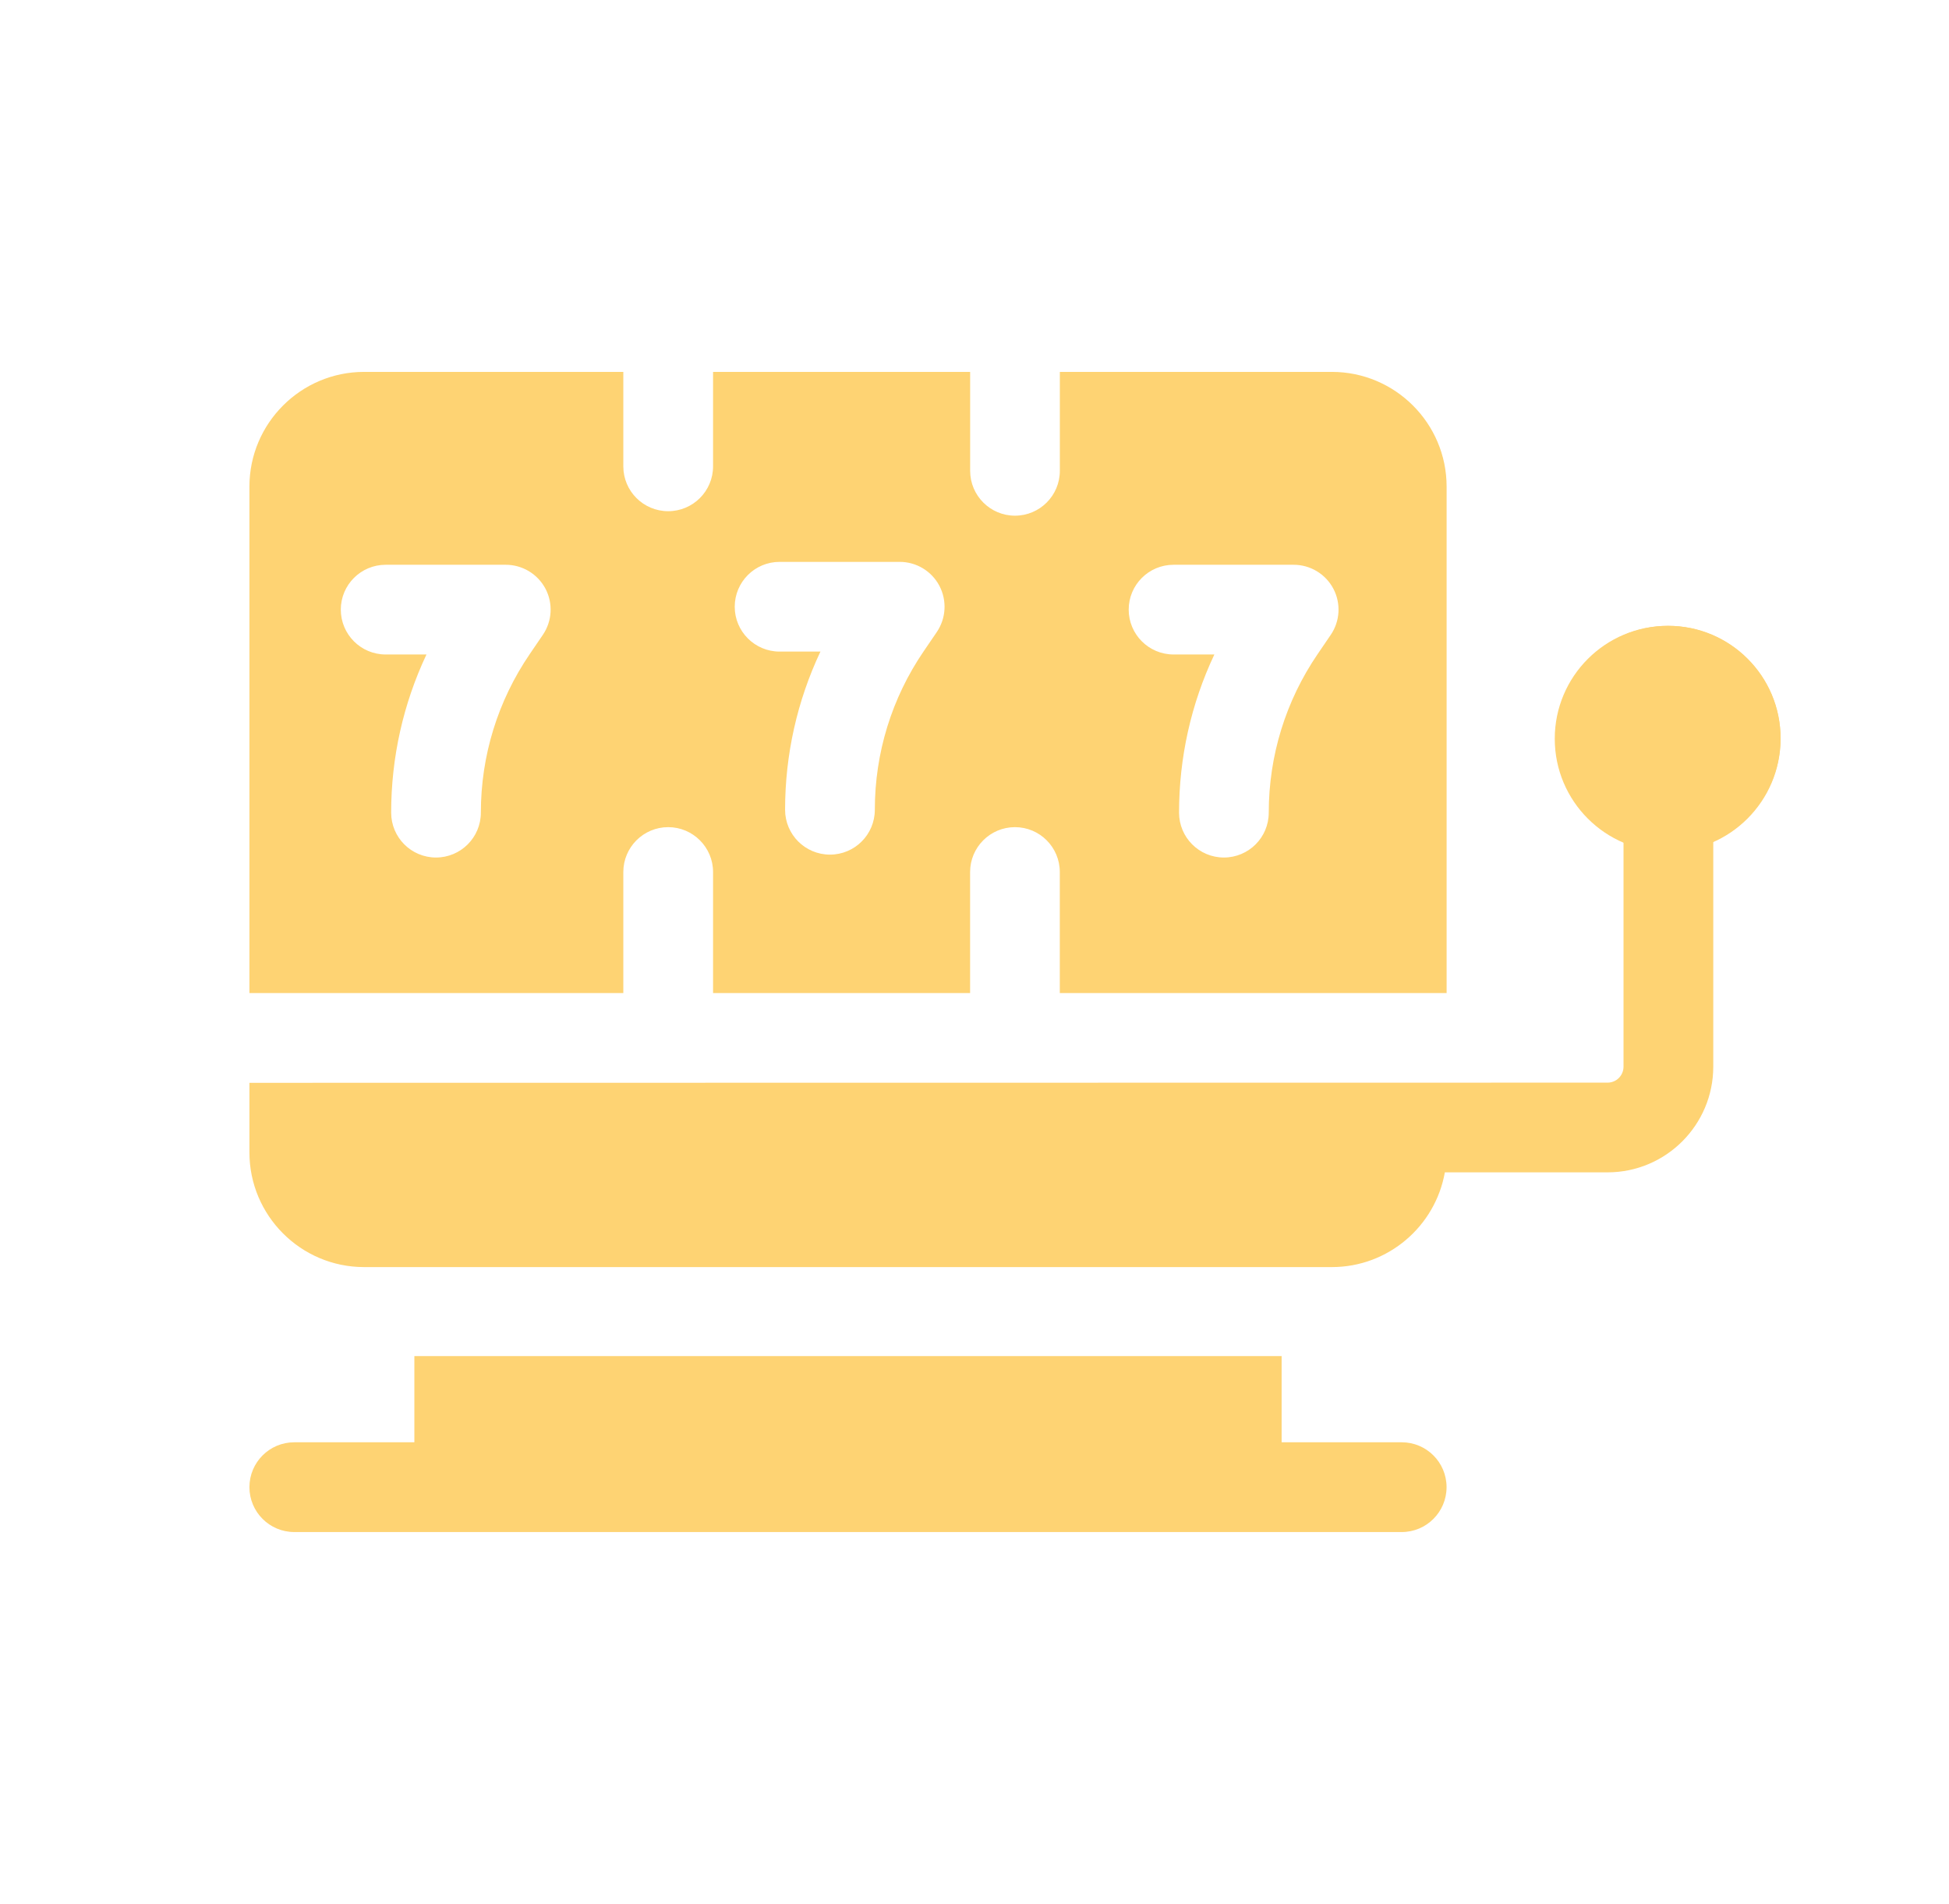
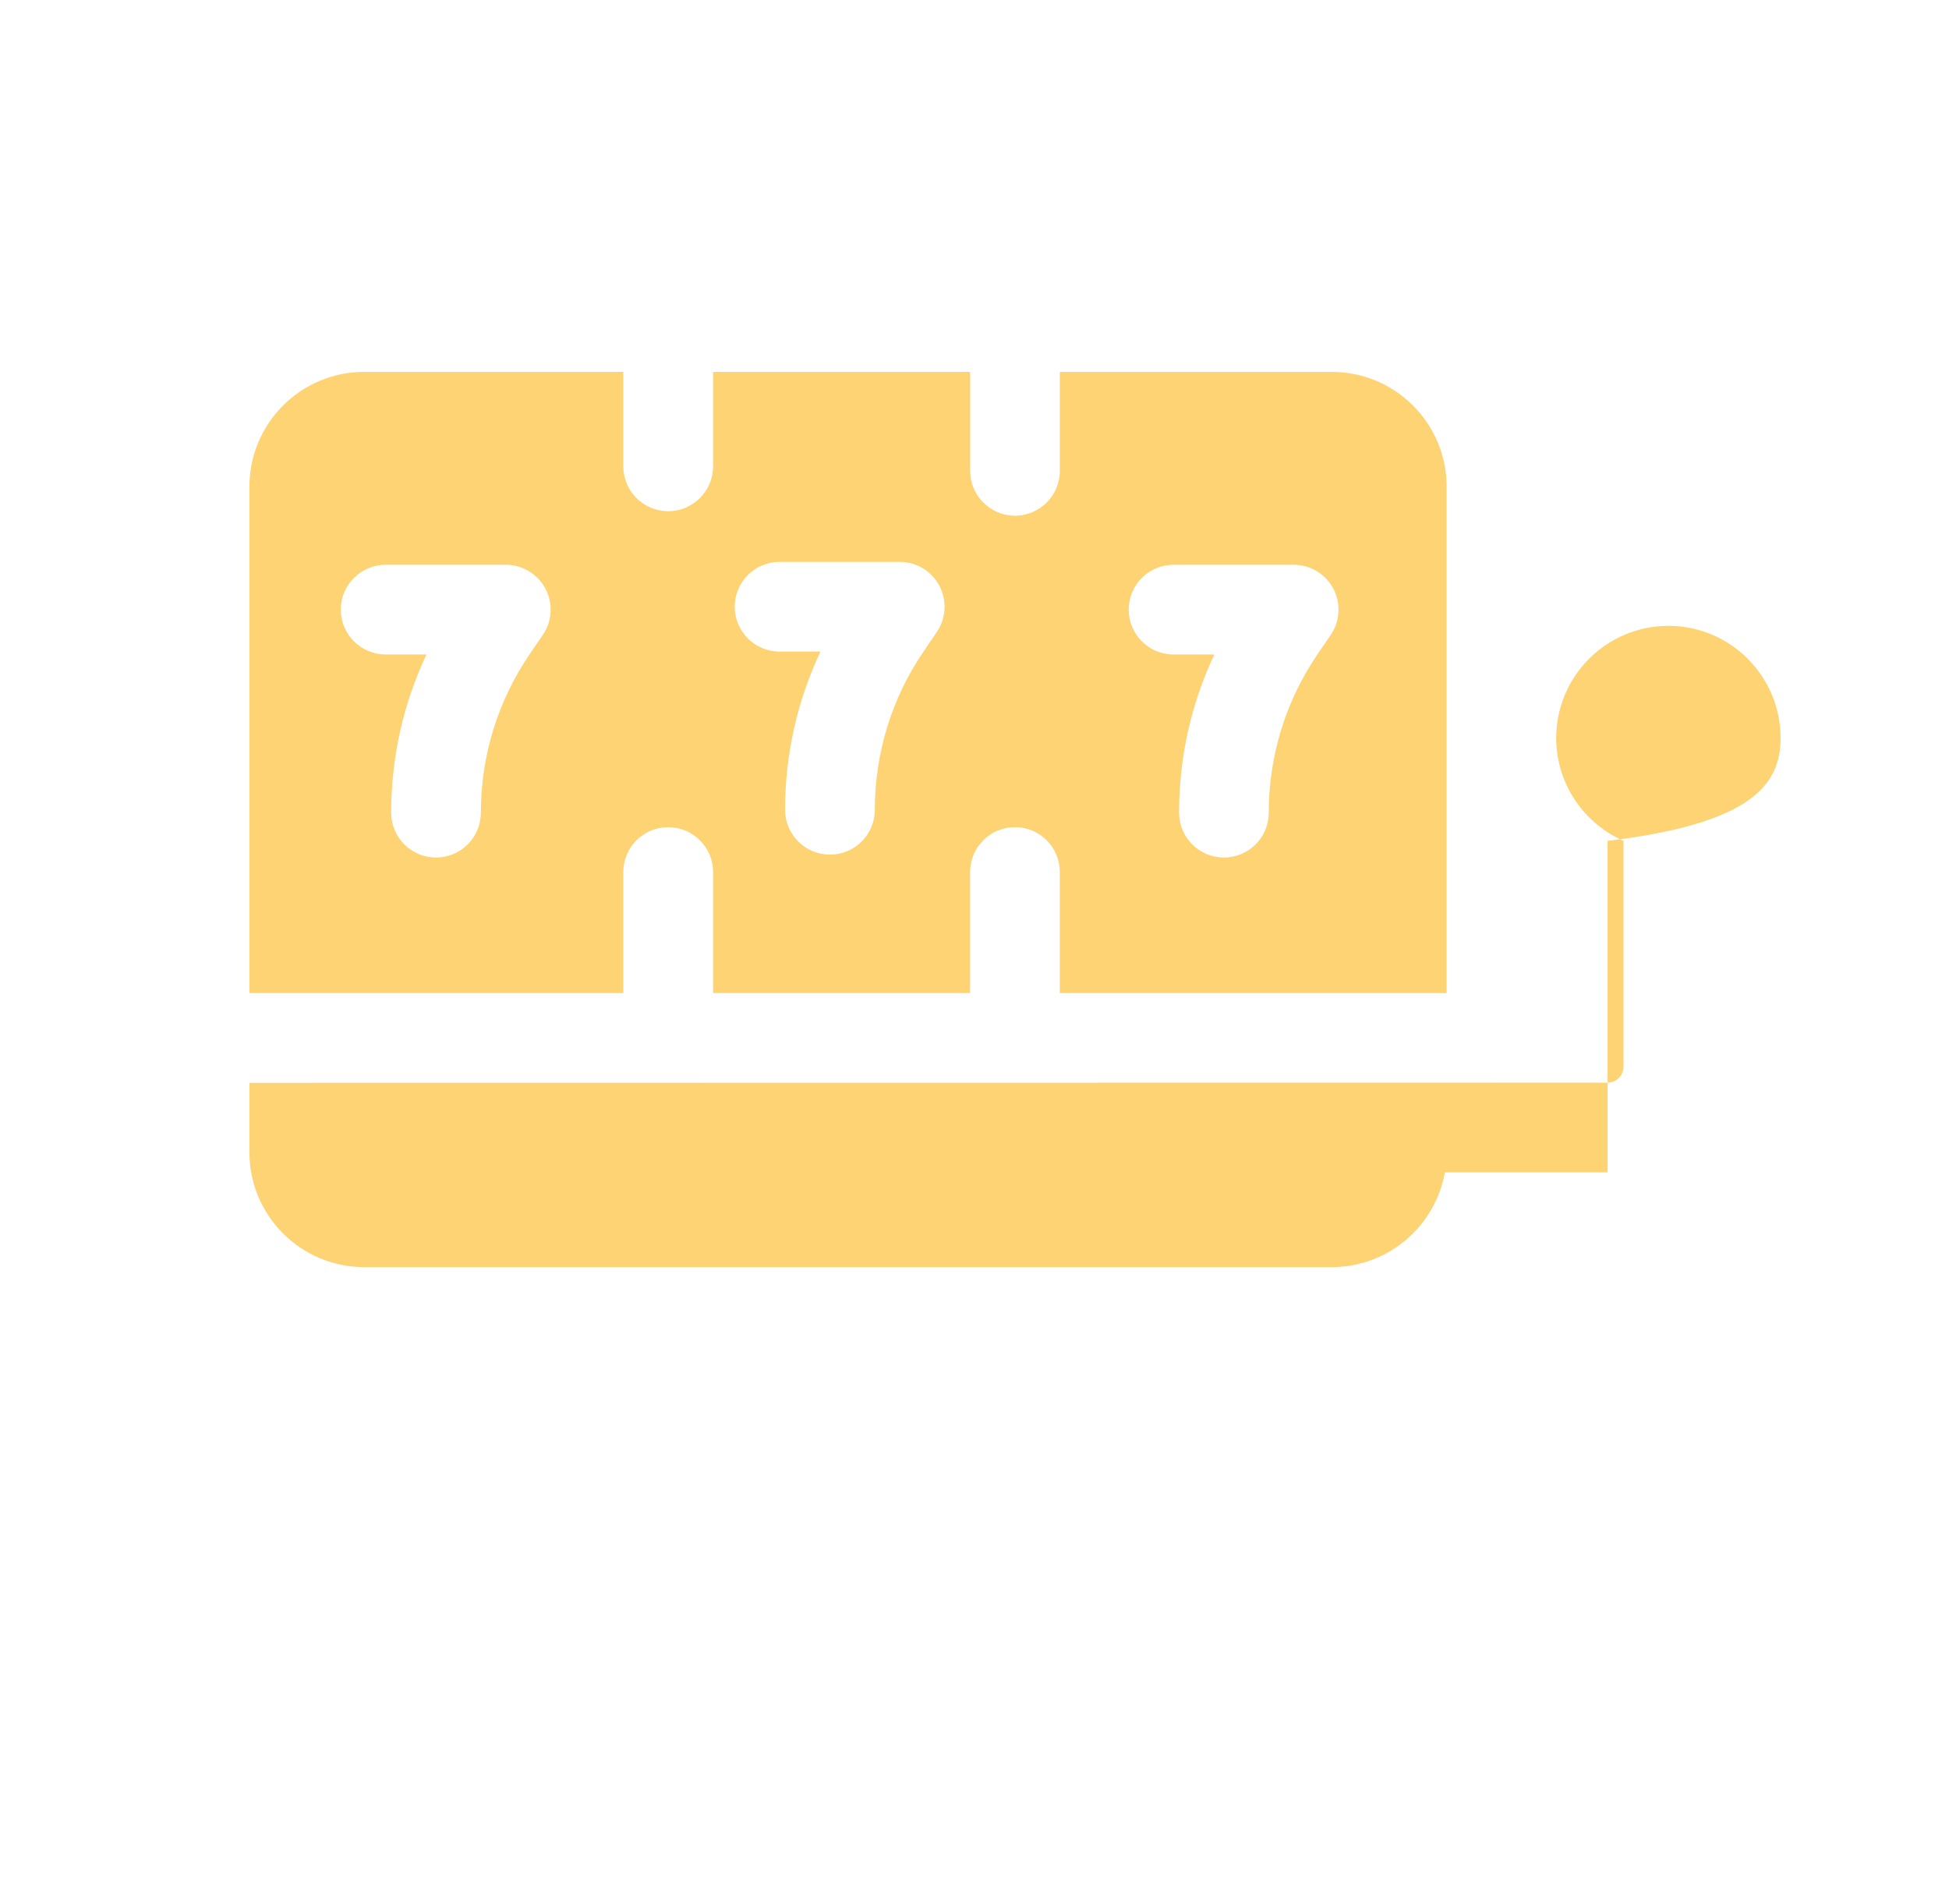
<svg xmlns="http://www.w3.org/2000/svg" width="43" height="42" viewBox="0 0 43 42" fill="none">
-   <path d="M36.809 13.806C35.445 13.806 34.334 14.916 34.334 16.281C34.334 17.294 34.946 18.166 35.819 18.549V23.532C35.819 23.725 35.662 23.883 35.468 23.883L5.503 23.887V25.422C5.503 26.817 6.638 27.952 8.033 27.952H29.385C30.63 27.952 31.668 27.048 31.877 25.862H35.468C36.754 25.862 37.799 24.816 37.799 23.532V18.549C38.672 18.166 39.284 17.294 39.284 16.281C39.284 14.916 38.174 13.806 36.809 13.806Z" fill="#FED373" />
+   <path d="M36.809 13.806C35.445 13.806 34.334 14.916 34.334 16.281C34.334 17.294 34.946 18.166 35.819 18.549V23.532C35.819 23.725 35.662 23.883 35.468 23.883L5.503 23.887V25.422C5.503 26.817 6.638 27.952 8.033 27.952H29.385C30.63 27.952 31.668 27.048 31.877 25.862H35.468V18.549C38.672 18.166 39.284 17.294 39.284 16.281C39.284 14.916 38.174 13.806 36.809 13.806Z" fill="#FED373" />
  <path fill-rule="evenodd" clip-rule="evenodd" d="M14.742 18.247C14.195 18.247 13.752 18.691 13.752 19.237V21.907H5.503V10.734C5.503 9.339 6.638 8.204 8.033 8.204H13.752V10.288C13.752 10.834 14.195 11.277 14.742 11.277C15.288 11.277 15.732 10.834 15.732 10.288V8.204H21.404V10.386C21.404 10.932 21.847 11.376 22.393 11.376C22.94 11.376 23.383 10.932 23.383 10.386V8.204H29.385C30.78 8.204 31.916 9.339 31.916 10.734V21.907H23.382V19.237C23.382 18.691 22.94 18.247 22.393 18.247C21.846 18.247 21.403 18.691 21.403 19.237V21.907H15.732V19.237C15.732 18.691 15.288 18.247 14.742 18.247ZM19.85 12.395H17.2C16.653 12.395 16.21 12.838 16.21 13.385C16.21 13.931 16.654 14.374 17.2 14.374H18.101C17.588 15.461 17.321 16.646 17.321 17.863C17.321 18.41 17.764 18.853 18.311 18.853C18.858 18.853 19.301 18.41 19.301 17.863C19.301 16.61 19.674 15.399 20.381 14.364L20.668 13.943C20.874 13.639 20.896 13.247 20.725 12.922C20.554 12.598 20.217 12.395 19.85 12.395ZM28.541 12.459H25.891C25.345 12.459 24.902 12.902 24.902 13.448C24.902 13.995 25.345 14.438 25.892 14.438H26.792C26.279 15.524 26.013 16.71 26.013 17.927C26.013 18.474 26.456 18.917 27.002 18.917C27.549 18.917 27.992 18.474 27.992 17.927C27.992 16.673 28.365 15.463 29.072 14.427L29.359 14.006C29.566 13.703 29.588 13.31 29.417 12.986C29.245 12.662 28.909 12.459 28.541 12.459ZM11.976 14.006L11.689 14.427C10.982 15.463 10.609 16.673 10.609 17.927C10.609 18.474 10.166 18.917 9.619 18.917C9.073 18.917 8.63 18.474 8.63 17.927C8.63 16.71 8.897 15.524 9.409 14.438H8.508C7.962 14.438 7.519 13.995 7.519 13.448C7.519 12.902 7.962 12.459 8.508 12.459H11.159C11.525 12.459 11.862 12.662 12.034 12.986C12.205 13.31 12.183 13.703 11.976 14.006Z" fill="#FED373" />
-   <ellipse cx="36.793" cy="16.297" rx="2.491" ry="2.491" fill="#FED373" />
-   <path d="M30.926 31.817H28.276V29.915H9.142V31.817H6.492C5.946 31.817 5.503 32.26 5.503 32.807C5.503 33.353 5.946 33.797 6.492 33.797H30.926C31.472 33.797 31.915 33.353 31.915 32.807C31.915 32.26 31.472 31.817 30.926 31.817V31.817Z" fill="#FED373" />
</svg>